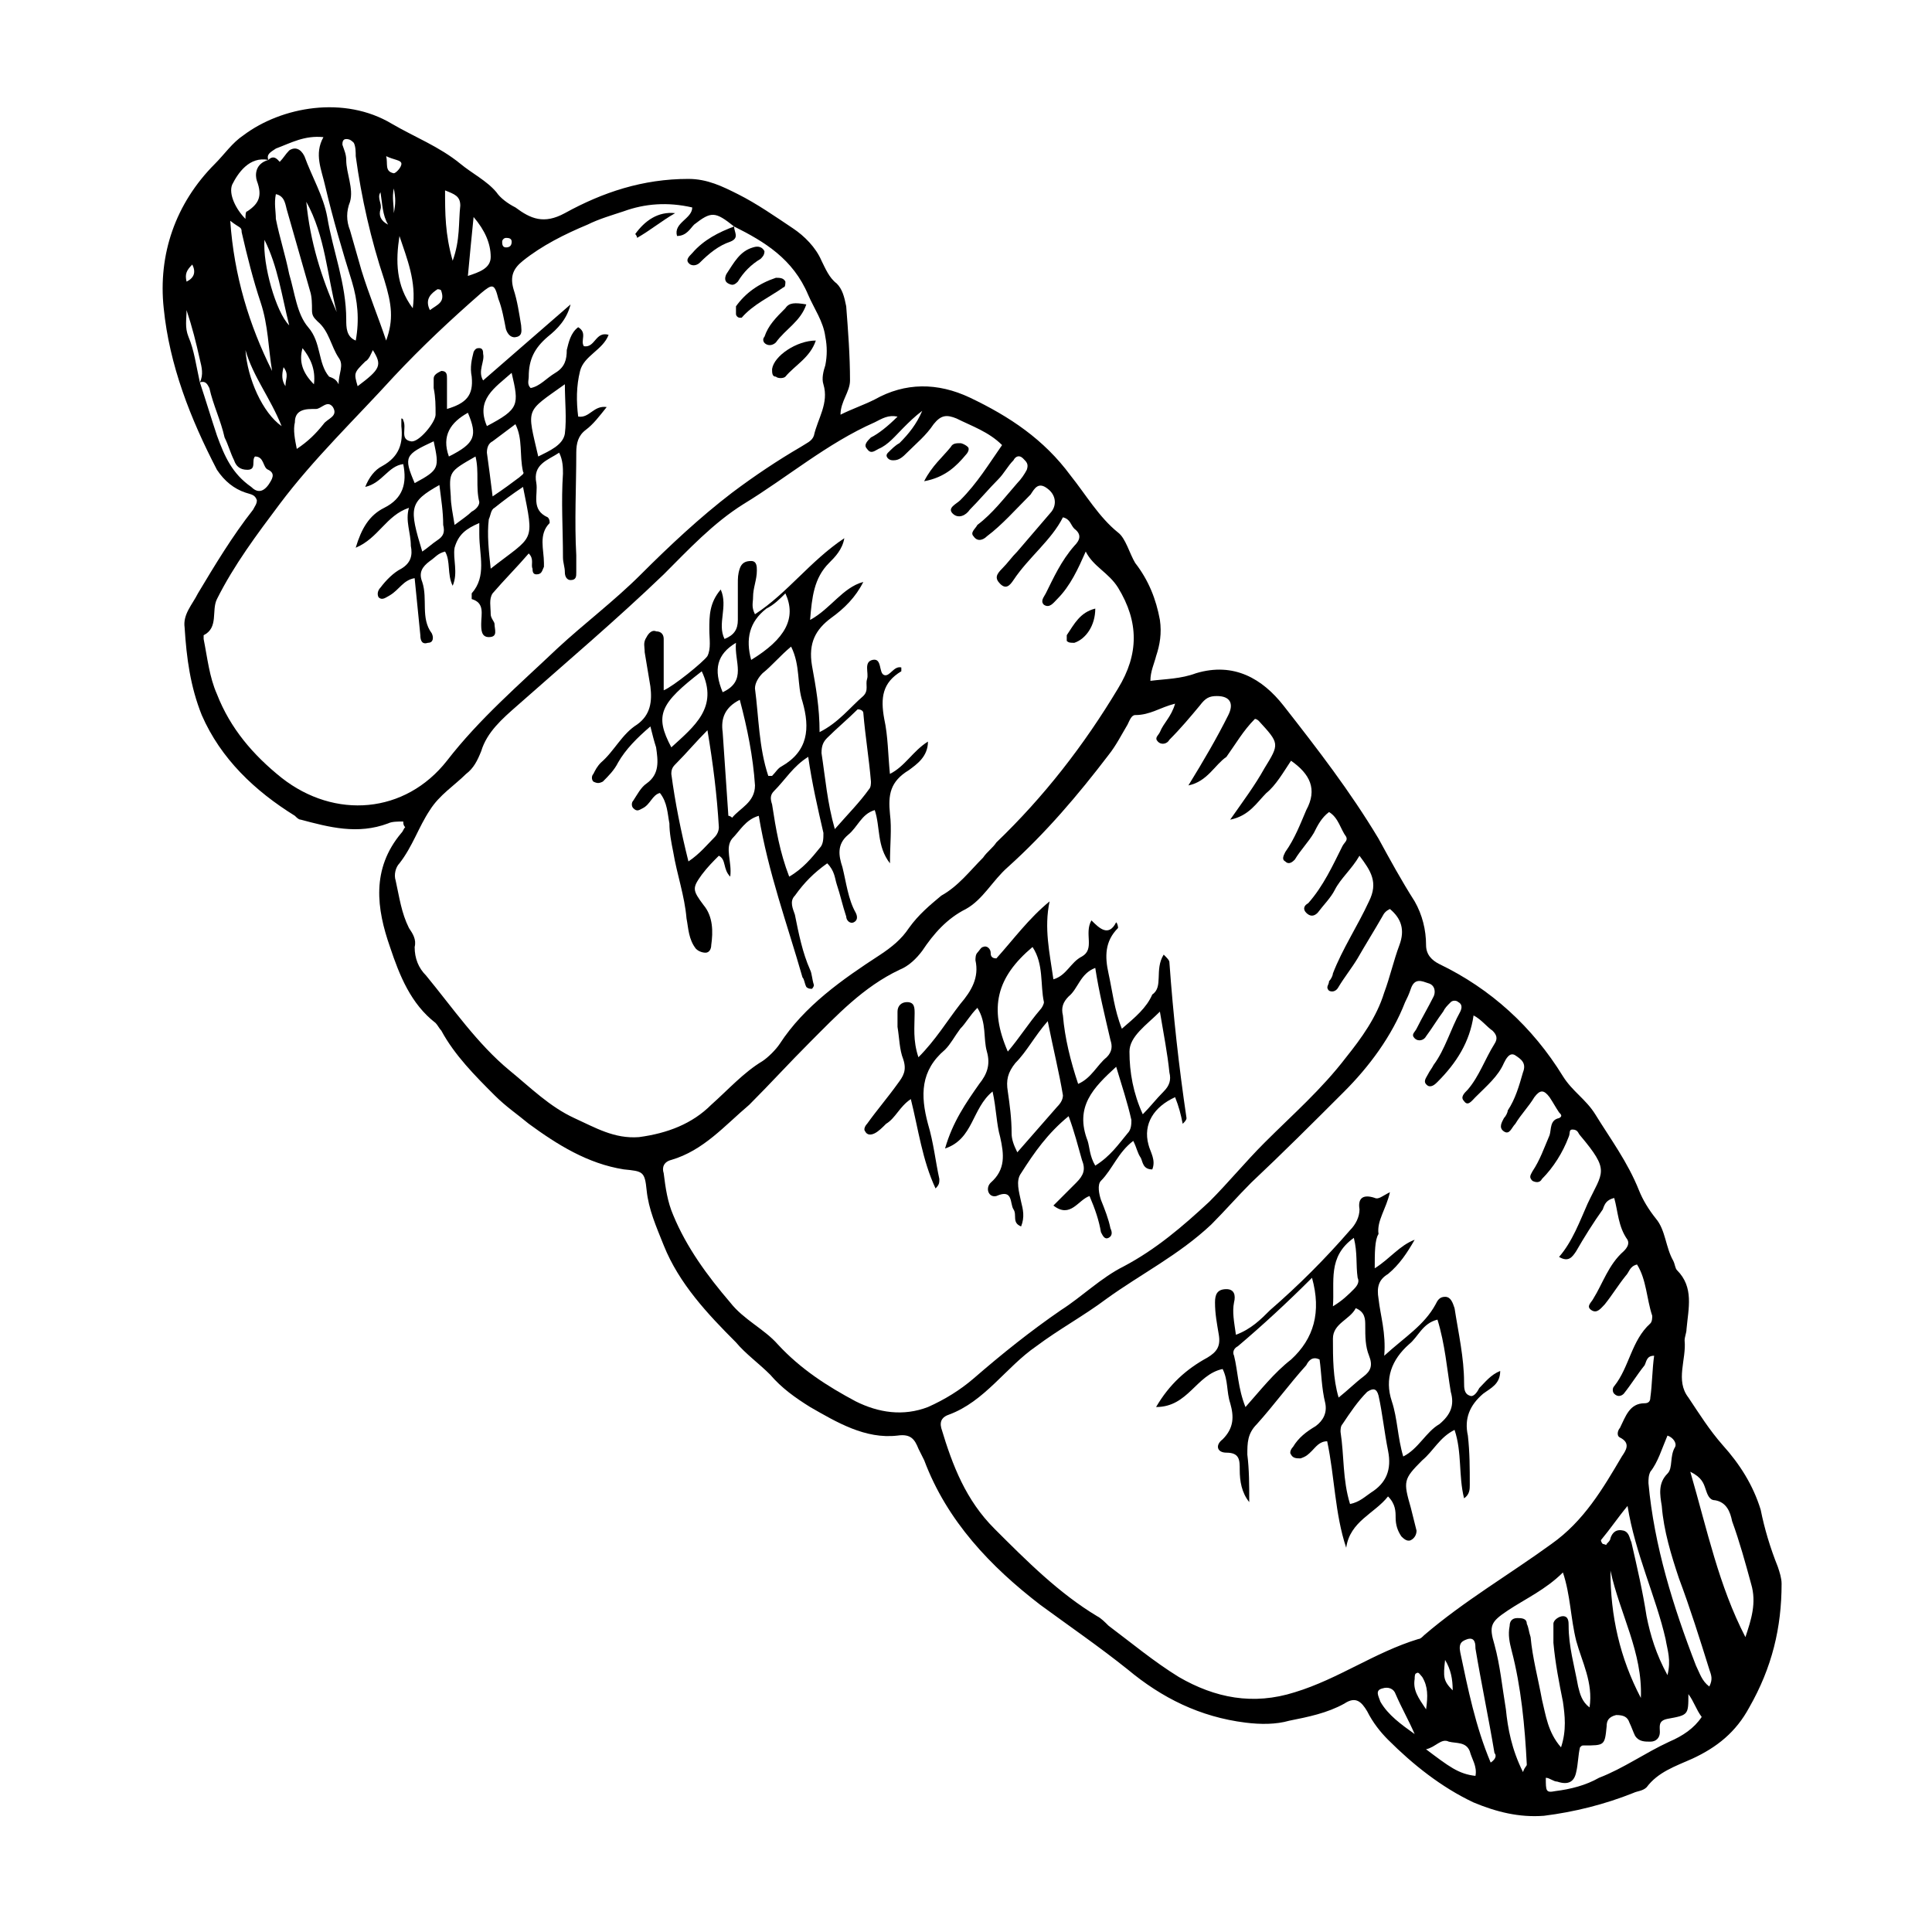
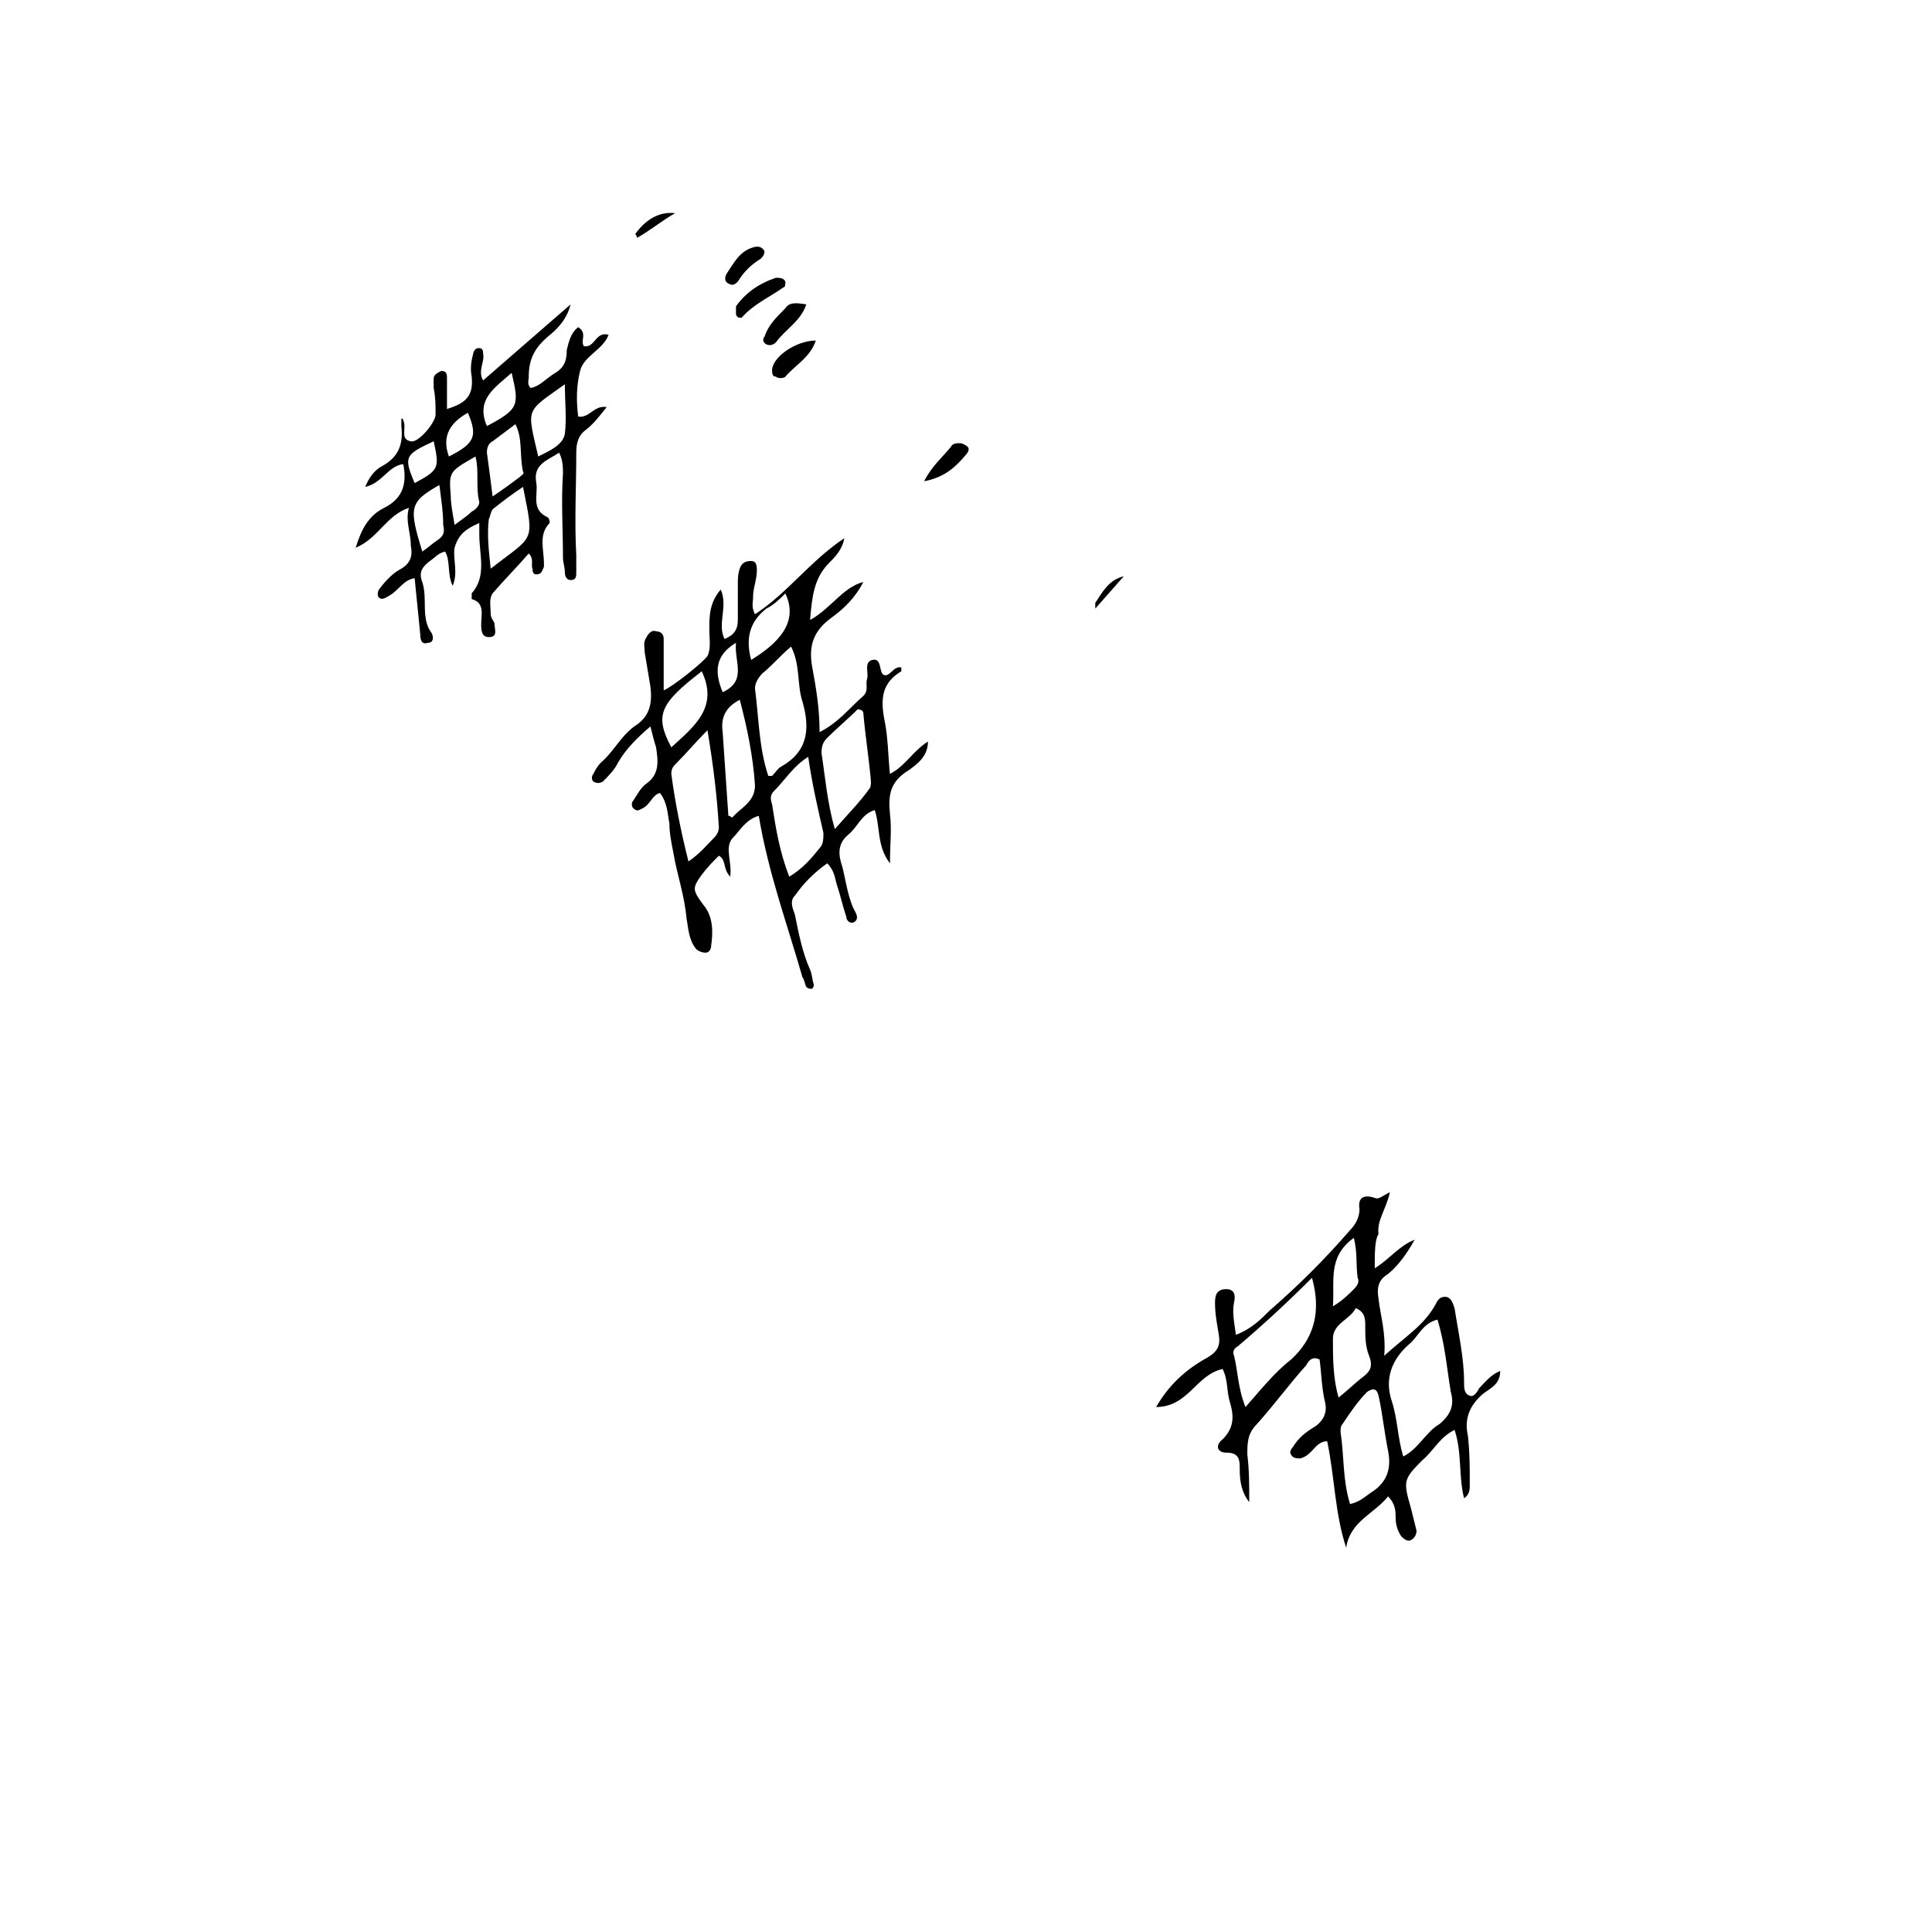
<svg xmlns="http://www.w3.org/2000/svg" fill="#000000" width="800px" height="800px" version="1.1" viewBox="144 144 512 512">
  <g>
-     <path d="m250.87 361.71c-1.512 0-3.023 0-4.031 0.504-8.062 3.023-15.617 1.008-23.176-1.008-0.504 0-1.008-0.504-1.512-1.008-10.578-6.551-19.648-15.113-24.688-26.703-3.023-7.559-4.031-15.113-4.535-23.176-0.504-3.527 2.016-6.047 3.527-9.07 4.535-7.559 9.07-15.113 14.609-22.168 0.504-1.008 1.008-1.512 1.008-2.519-0.504-1.512-1.512-1.512-3.023-2.016-3.023-1.008-5.543-3.023-7.559-6.047-7.055-13.602-12.594-27.711-14.105-42.824-1.512-14.105 3.023-27.711 13.602-38.289 2.519-2.519 4.535-5.543 7.559-7.559 10.078-7.559 26.703-10.578 39.297-3.023 6.047 3.527 12.594 6.047 18.137 10.578 3.023 2.519 7.055 4.535 9.574 7.559 1.008 1.512 3.023 3.023 5.039 4.031 4.031 3.023 7.559 4.535 13.098 1.512 10.078-5.543 20.656-9.07 32.746-9.07 5.039 0 9.07 2.016 13.098 4.031 5.039 2.519 10.078 6.047 14.609 9.07 3.023 2.016 6.047 5.039 7.559 8.566 1.008 2.016 2.016 4.535 4.031 6.047 1.512 1.512 2.016 3.527 2.519 6.047 0.504 6.551 1.008 13.098 1.008 19.648 0 3.023-2.519 5.543-2.519 9.07 3.023-1.512 6.047-2.519 9.07-4.031 8.062-4.535 16.625-4.535 25.191-0.504 10.578 5.039 19.648 11.082 26.703 20.656 4.031 5.039 7.559 11.082 12.594 15.113 2.016 1.512 3.023 5.543 4.535 8.062 3.527 4.535 5.543 9.574 6.551 15.113 0.504 3.527 0 6.551-1.008 9.574-0.504 2.016-1.512 4.031-1.512 6.551 4.031-0.504 8.062-0.504 12.09-2.016 10.078-3.023 17.633 1.512 23.176 8.566 9.07 11.586 17.633 22.672 25.191 35.266 3.023 5.543 6.047 11.082 9.574 16.625 2.016 3.527 3.023 7.559 3.023 11.586 0 2.519 1.512 4.031 3.527 5.039 13.602 6.551 24.688 16.625 32.746 29.727 2.519 4.031 6.047 6.047 8.566 10.078 4.031 6.551 8.566 12.594 11.586 20.152 1.008 2.519 2.519 5.039 4.535 7.559 2.519 3.023 2.519 7.559 4.535 11.082 0.504 1.008 0.504 2.016 1.008 2.519 4.535 4.535 3.023 10.078 2.519 15.617 0 1.008-0.504 2.016-0.504 3.023 0.504 5.039-2.519 10.578 1.008 15.113 3.023 4.535 5.543 8.566 9.07 12.594 4.535 5.039 8.062 10.578 10.078 17.129 1.008 5.039 2.519 10.078 4.535 15.113 0.504 1.512 1.008 3.023 1.008 4.535 0 11.586-2.519 22.168-8.566 32.746-3.527 6.551-8.566 10.578-15.113 13.602-4.535 2.016-9.07 3.527-12.09 7.559-1.008 1.008-2.519 1.008-3.527 1.512-7.559 3.023-15.617 5.039-23.68 6.047-6.551 0.504-12.594-1.008-18.641-3.527-8.566-4.031-16.121-10.078-22.672-16.625-2.016-2.016-4.031-4.535-5.543-7.559-1.512-2.519-3.023-4.031-6.047-2.016-4.535 2.519-9.574 3.527-14.609 4.535-3.527 1.008-7.559 1.008-11.586 0.504-12.09-1.512-22.168-6.551-31.234-14.105-7.559-6.047-15.617-11.586-23.176-17.129-13.098-10.078-24.688-22.168-30.73-38.289-0.504-1.008-1.008-2.016-1.512-3.023-1.008-2.519-2.016-4.031-5.543-3.527-8.566 1.008-16.121-3.527-23.176-7.559-4.031-2.519-7.559-5.039-10.578-8.566-3.023-3.023-6.551-5.543-9.07-8.566-7.559-7.559-15.113-15.617-19.145-25.695-2.016-5.039-4.031-9.574-4.535-14.609-0.504-5.039-1.008-5.039-6.047-5.543-9.574-1.512-17.633-6.551-25.191-12.09-3.023-2.519-6.047-4.535-9.07-7.559-5.039-5.039-10.578-10.578-14.105-17.129-0.504-0.504-1.008-1.512-1.512-2.016-6.551-5.039-9.574-12.594-12.09-20.152-3.527-10.078-5.039-20.656 3.023-30.23 0.504-0.504 0.504-1.008 1.008-1.512-0.512-0.5-0.512-1.004-0.512-1.504zm-53.906-116.38c1.008-2.016 0.504-4.031 0-6.047-1.008-4.535-2.016-8.566-3.527-13.098 0 2.519-0.504 4.535 0.504 7.055 1.512 3.527 2.016 7.555 3.023 12.09 1.512 4.535 3.023 9.574 4.535 14.105 2.016 5.543 4.031 10.078 9.07 13.602 1.512 1.512 3.023 1.512 4.535-0.504 1.008-1.512 2.016-3.023 0-4.031-1.512-0.504-1.008-3.527-3.527-3.527-1.008 1.008 0.504 3.527-2.016 3.527-2.016 0-3.023-1.008-3.527-2.519-1.008-2.016-1.512-4.031-2.519-6.047-1.008-4.535-3.023-8.566-4.031-13.098-0.508-1.004-1.008-2.012-2.519-1.508zm18.137-58.945c1.512-1.512 2.519 0 3.023 0.504 1.008-1.008 1.512-2.016 2.519-3.023 1.508-1.008 3.019-0.504 4.027 1.512 2.016 5.543 5.039 10.578 6.047 16.121 1.512 9.07 5.039 17.633 5.039 27.207 0 2.016 0 4.535 2.519 5.543 1.008-5.543 0.504-10.578-1.008-15.617-2.519-8.062-5.039-16.625-7.055-25.191-1.008-4.535-3.023-8.566-0.504-13.098-5.039-0.504-8.566 1.512-12.594 3.023-1.512 1.004-2.519 1.508-2.016 3.019-5.039-1.008-8.062 3.527-9.574 6.551-1.008 2.519 1.008 6.551 3.527 9.07 0-1.008 0-2.016 0.504-2.016 3.023-2.016 4.031-4.031 2.519-8.062-0.504-1.512-0.504-4.535 3.023-5.543zm123.43 17.633c-5.039-4.031-6.047-4.031-10.578-0.504-1.008 1.008-2.016 3.023-4.535 3.023-1.008-3.527 4.031-4.535 4.031-7.559-6.551-1.512-12.594-1.008-18.137 1.008-3.023 1.008-6.551 2.016-9.574 3.527-6.047 2.519-12.09 5.543-17.129 9.574-2.519 2.016-3.527 4.031-2.519 7.559 1.008 3.023 1.512 6.551 2.016 9.574 0 1.008 0.504 2.519-1.008 3.023-1.512 0.504-2.519-0.504-3.023-2.016-0.504-2.519-1.008-5.543-2.016-8.062-1.008-4.031-1.512-4.031-4.535-1.512-8.062 7.055-15.617 14.105-23.176 22.168-10.078 11.082-21.16 21.664-30.23 33.754-6.047 8.062-12.09 16.121-16.625 25.191-1.512 3.023 0.504 7.559-3.527 9.574v1.008c1.008 5.039 1.512 10.078 3.527 14.609 3.527 9.07 9.574 16.121 17.129 22.168 14.105 11.082 32.746 9.574 43.832-4.535 8.566-11.082 19.145-20.152 29.223-29.727 7.055-6.551 15.113-12.594 22.168-19.648 7.559-7.559 15.617-15.113 24.184-21.664 6.047-4.535 12.09-8.566 18.137-12.09 1.512-1.008 3.023-1.512 3.527-3.023 1.008-4.535 4.031-8.566 2.519-13.602-0.504-1.512 0-3.527 0.504-5.039 0.504-2.519 0.504-5.039 0-7.559-0.504-4.031-3.023-7.559-4.535-11.082-4.031-9.574-11.59-14.109-19.648-18.141zm43.328 50.383c-2.519-0.504-4.031 0.504-6.047 1.512-12.594 5.543-23.176 14.609-34.762 21.664-8.062 5.039-14.609 12.09-21.16 18.641-12.594 12.09-25.695 23.176-38.793 34.762-4.031 3.527-8.062 7.055-9.574 12.09-1.008 2.519-2.016 4.535-4.031 6.047-3.023 3.023-7.055 5.543-9.574 9.574-3.023 4.535-4.535 9.574-8.062 14.105-1.008 1.008-1.512 3.023-1.008 4.535 1.008 4.535 1.512 8.566 3.527 12.594 1.008 1.512 2.016 3.023 1.512 5.039 0 3.023 1.008 5.543 3.023 7.559 7.055 8.566 13.602 18.137 22.168 25.191 5.543 4.535 10.578 9.574 17.129 12.594 5.543 2.519 10.578 5.543 17.129 5.039 7.559-1.008 14.105-3.527 19.145-8.566 4.535-4.031 8.566-8.566 13.602-11.586 1.512-1.008 3.527-3.023 4.535-4.535 6.551-10.078 16.625-17.129 26.703-23.68 3.023-2.016 5.543-4.031 7.559-7.055 2.519-3.527 5.543-6.047 8.566-8.566 4.535-2.519 7.559-6.551 11.082-10.078 1.008-1.512 2.519-2.519 3.527-4.031 12.594-12.09 23.176-25.695 32.242-40.809 5.543-9.07 5.543-17.633 0-26.703-2.519-4.031-6.551-5.543-8.566-9.574-2.016 4.535-4.031 9.07-7.559 12.594-1.008 1.008-2.016 2.519-3.527 1.512-1.008-1.008 0-2.016 0.504-3.023 2.016-4.031 4.031-8.566 7.559-12.594 1.512-1.512 2.016-3.023 0-4.535-1.008-1.008-1.008-2.519-3.023-3.023-3.023 6.047-9.07 10.578-13.098 16.625-1.008 1.512-2.016 2.519-3.527 1.008-1.512-1.512-1.008-2.519 0.504-4.031 1.512-1.512 2.519-3.023 4.031-4.535 3.023-3.527 6.047-7.055 9.07-10.578 1.512-2.016 1.008-4.535-1.008-6.047-2.519-2.016-3.527 0-4.535 1.512-4.031 4.031-7.559 8.062-11.586 11.082-1.008 1.008-2.519 1.512-3.527 0-1.008-1.008 0.504-2.016 1.008-3.023 4.031-3.023 7.055-7.055 10.578-11.082 1.008-1.008 2.016-2.519 2.519-3.527 0.504-1.512 0-2.016-1.008-3.023s-2.016-0.504-2.519 0.504c-1.512 1.512-2.519 3.527-4.031 5.039-2.519 2.519-5.039 5.543-7.559 8.062-1.008 1.512-3.023 2.519-4.535 1.008-1.512-1.512 1.008-2.519 2.016-3.527 4.535-4.535 7.559-9.574 11.082-14.609-3.527-3.527-8.062-5.039-12.09-7.055-2.519-1.008-4.031-1.008-6.047 1.512-2.016 3.023-4.535 5.039-7.055 7.559-1.008 1.008-2.016 2.016-3.527 2.016-0.504 0-1.008 0-1.512-0.504-0.504-0.504-0.504-1.008 0-1.512 1.008-1.008 2.016-2.016 3.023-2.519 2.519-2.519 4.535-5.039 6.047-8.566-2.016 1.512-3.527 3.023-5.039 4.535-2.016 2.016-4.031 4.535-6.551 5.543-1.008 0.504-2.016 1.512-3.023 0-1.008-1.008 0-2.016 1.008-3.023 2.027-0.996 4.547-3.012 7.066-5.531zm152.65 158.7c-1.008 7.055-4.535 12.594-9.574 17.633-0.504 0.504-1.512 1.512-2.519 1.008-1.512-1.008-0.504-2.016 0-3.023 0.504-1.008 1.008-1.512 1.512-2.519 3.023-4.031 4.535-9.574 7.055-14.105 0.504-1.008 0.504-2.016-0.504-2.519-0.504-0.504-1.512-0.504-2.016 0-1.008 1.008-1.512 1.512-2.016 2.519-1.512 2.016-3.023 4.535-4.535 6.551-0.504 1.008-2.016 1.512-3.023 0.504-1.008-1.008 0-1.512 0.504-2.519 1.512-3.023 3.023-5.543 4.535-8.566 0.504-1.008 0.504-3.023-1.512-3.527-1.512-0.504-3.527-1.512-4.535 1.512-0.504 1.512-1.008 2.519-1.512 3.527-3.527 9.07-9.574 17.129-16.121 23.68-8.062 8.062-16.121 16.121-24.688 24.184-3.527 3.527-7.055 7.559-10.578 11.082-8.566 8.062-18.641 13.098-27.711 19.648-6.047 4.535-12.594 8.062-18.641 12.594-8.062 5.543-13.602 14.609-23.176 18.137-1.512 0.504-2.519 1.512-2.016 3.527 3.023 10.078 6.551 19.145 14.105 26.703 8.566 8.566 17.129 17.129 27.207 23.176 1.008 0.504 2.016 1.512 3.023 2.519 6.047 4.535 12.09 9.574 18.641 13.602 9.574 5.543 19.648 7.559 30.73 4.031 11.586-3.527 21.16-10.578 32.746-14.105 0.504 0 1.008-0.504 1.512-1.008 10.578-9.07 22.672-16.121 33.754-24.184 8.566-6.047 13.602-14.609 18.641-23.176 1.008-1.512 2.519-3.527-0.504-5.039-1.008-0.504-0.504-2.016 0-2.519 1.512-3.023 2.519-6.551 6.551-6.551 1.008 0 1.512-0.504 1.512-1.512 0.504-3.527 0.504-7.559 1.008-11.082-2.016 0-2.016 1.512-2.519 2.519-2.016 2.519-3.527 5.039-5.543 7.559-0.504 0.504-1.512 1.008-2.519 0-0.504-0.504-0.504-1.512 0-2.016 4.031-5.039 4.535-12.09 9.574-16.625 0.504-0.504 0.504-1.512 0.504-2.016-1.512-4.535-1.512-9.574-4.031-13.602-2.016 0.504-2.016 2.016-3.023 3.023-2.016 2.519-3.527 5.039-5.543 7.559-1.008 1.008-2.016 2.519-3.527 1.512-1.512-1.008 0-2.016 0.504-3.023 2.519-4.031 4.031-9.07 8.062-12.594 1.008-1.008 1.512-2.016 1.008-3.023-2.519-3.527-2.519-7.559-3.527-11.082-2.016 0.504-2.519 1.512-3.023 3.023-2.519 3.527-5.039 7.559-7.055 11.082-1.008 1.512-2.016 3.023-4.535 1.512 3.527-4.031 5.543-9.574 7.559-14.105 4.031-8.566 6.047-8.566-2.016-18.137-0.504-0.504-0.504-1.512-2.016-1.512-1.008 0-0.504 1.008-1.008 2.016-1.512 4.031-4.031 8.062-7.055 11.082-0.504 1.008-1.512 1.008-2.519 0.504-1.008-1.008-0.504-1.512 0-2.519 2.016-3.023 3.023-6.047 4.535-9.574 0.504-1.512 0-4.031 2.519-4.535 1.008-0.504 0.504-1.008 0-1.512-1.008-1.512-1.512-2.519-2.519-4.031-1.512-2.016-2.519-2.016-4.031 0-1.512 2.519-3.527 4.535-5.039 7.055-1.008 1.008-1.512 3.023-3.023 2.016-1.512-1.008-0.504-2.519 0-3.527 0.504-0.504 1.008-1.512 1.008-2.016 2.016-3.023 3.023-6.551 4.031-10.078 1.008-2.519-0.504-3.527-2.016-4.535-1.512-1.008-2.519 1.008-3.023 2.016-1.512 3.527-4.535 6.047-7.559 9.07-1.008 1.008-2.016 2.519-3.023 1.008-1.008-1.008 0-2.016 1.008-3.023 3.023-3.527 4.535-8.062 7.055-12.09 1.008-1.512 0.504-2.519-0.504-3.527-1.496-1.008-3.008-3.023-5.023-4.031zm-75.57-60.961c4.031-6.551 7.559-12.594 10.578-18.641 1.512-3.023 0.504-5.039-3.023-5.039-2.016 0-3.023 0.504-4.535 2.519-2.519 3.023-5.039 6.047-8.062 9.07-0.504 1.008-2.016 1.512-3.023 0.504-1.008-1.008 0-1.512 0.504-2.519 1.008-2.519 3.023-4.031 4.031-7.559-4.031 1.008-6.551 3.023-10.578 3.023-1.008 0-1.512 1.512-2.016 2.519-1.512 2.519-3.023 5.543-5.039 8.062-8.062 10.578-16.625 20.656-26.703 29.727-4.031 3.527-6.551 8.566-11.082 11.082-5.039 2.519-8.566 6.551-11.586 11.082-1.512 2.016-3.527 4.031-6.047 5.039-9.574 4.535-16.625 12.09-23.68 19.145-5.543 5.543-10.578 11.082-16.121 16.625-6.551 5.543-12.09 12.09-20.656 14.609-2.016 0.504-2.519 2.016-2.016 3.527 0.504 4.031 1.008 7.559 2.519 11.082 3.527 8.566 9.07 16.121 15.113 23.176 3.527 4.535 9.07 7.055 12.594 11.082 6.047 6.551 13.098 11.082 20.656 15.113 6.047 3.023 12.594 4.031 19.145 1.512 4.535-2.016 8.566-4.535 12.09-7.559 7.559-6.551 15.113-12.594 23.176-18.137 5.543-3.527 10.578-8.566 16.625-11.586 8.566-4.535 15.617-10.578 22.672-17.129 5.039-5.039 9.574-10.578 14.609-15.617 7.559-7.559 15.113-14.105 21.664-22.672 4.031-5.039 8.062-10.578 10.078-17.129 1.512-4.031 2.519-8.566 4.031-12.594 1.512-4.031 0.504-7.055-2.519-9.574-1.008 0.504-1.512 1.008-2.016 2.016-2.016 3.527-4.535 7.559-6.551 11.082-1.512 2.519-3.527 5.039-5.039 7.559-0.504 1.008-1.512 1.512-2.519 1.008-1.008-1.008 0-1.512 0-2.519 0.504-0.504 1.008-1.512 1.008-2.016 2.519-6.551 6.551-12.594 9.574-19.145 2.519-5.039 0.504-8.062-2.519-12.09-2.016 3.527-5.039 6.047-6.551 9.07-1.008 2.016-3.023 4.031-4.535 6.047-1.008 1.008-2.016 1.008-3.023 0-1.008-1.008-0.504-2.016 0.504-2.519 4.031-4.535 6.551-10.078 9.07-15.113 0.504-1.008 1.512-1.512 1.008-2.519-1.512-2.016-2.016-5.039-4.535-6.551-2.016 1.512-3.023 3.527-4.031 5.543-1.512 2.519-3.527 4.535-5.039 7.055-0.504 0.504-1.512 1.512-2.519 0.504-1.008-0.504-0.504-1.512 0-2.519 2.519-3.527 4.031-7.559 5.543-11.082 3.023-5.543 1.008-9.574-4.031-13.098-2.016 3.023-4.031 6.551-6.551 8.566-2.519 2.519-4.535 6.047-9.574 7.055 3.527-5.039 6.551-9.07 9.07-13.602 4.031-6.551 4.031-6.551-1.512-12.594 0 0-0.504-0.504-1.008-0.504-3.023 3.023-5.039 6.551-7.559 10.078-3.012 2-5.027 6.535-10.062 7.543zm88.668 261.48c0.504-1.512 1.008-1.512 1.008-2.016-0.504-10.078-1.512-20.656-4.031-30.23-0.504-2.016-1.008-4.031-0.504-6.551 0-1.008 0.504-2.016 2.016-2.016 1.008 0 2.519 0 2.519 1.512 0.504 1.008 0.504 2.016 1.008 3.527 0.504 5.543 2.016 11.082 3.023 16.625 1.008 4.031 1.512 8.566 5.039 12.594 1.512-4.535 1.008-8.566 0.504-12.09-1.008-5.039-2.016-10.078-2.519-15.617v-5.039c0-1.008 1.512-2.016 2.519-2.016 1.512 0 1.512 1.512 1.512 2.519 0 5.543 1.512 10.578 2.519 16.121 0.504 2.016 1.008 4.031 3.023 5.543 1.008-6.551-2.016-12.09-3.527-17.633-1.512-6.047-1.512-12.09-3.527-18.137-4.535 4.535-10.078 7.055-14.609 10.078-4.535 3.023-5.039 4.031-3.527 9.07 1.512 5.543 2.016 11.082 3.023 17.129 0.504 5.039 1.512 10.578 4.531 16.625zm6.047 1.512c0 3.527 0 4.031 2.519 3.527 4.031-0.504 8.062-1.512 11.586-3.527 6.551-2.519 12.09-6.551 18.641-9.574 3.527-1.512 6.551-3.527 8.566-6.551-1.512-2.016-2.016-4.031-3.527-6.047 0 5.543 0 5.543-5.543 6.551-2.519 0.504-2.016 2.016-2.016 3.527s-1.008 2.519-2.519 2.519c-1.512 0-3.023 0-4.031-1.512-0.504-1.008-1.008-2.519-1.512-3.527-0.504-1.512-1.512-2.016-3.527-2.016-2.016 0.504-2.519 1.512-2.519 3.023-0.504 5.039-0.504 5.039-6.047 5.039-0.504 0-0.504 0-1.008 0.504-0.504 2.016-0.504 4.535-1.008 6.551-0.504 2.519-2.016 3.527-5.039 2.519-1 0-2.008-1.008-3.016-1.008zm38.289-81.113c4.535 15.617 7.559 30.23 14.609 43.832 1.512-4.535 3.023-9.07 1.512-14.105-1.512-5.543-3.023-11.082-5.039-16.625-0.504-2.519-1.512-5.039-4.535-5.543-1.512 0-2.016-1.512-2.519-3.023-0.5-1.512-1.004-3.023-4.027-4.535zm-345.61-299.77c2.016-5.543 1.512-9.574-0.504-16.121-3.527-10.578-6.047-21.664-7.559-32.746 0-1.008 0-2.519-0.504-3.527-0.504-0.504-1.008-1.008-2.016-1.008-1.008 0-1.008 1.008-1.008 1.512 0.504 1.512 1.008 2.519 1.008 4.031 0 3.527 2.016 7.559 1.008 11.082-1.008 2.519-1.008 5.039 0 7.559 1.008 3.527 2.016 7.055 3.023 10.578 2.016 6.547 4.535 12.594 6.551 18.641zm350.65 356.7c1.008-2.016 0.504-3.023 0-4.535-2.519-8.062-5.039-16.121-8.062-24.184-2.016-6.047-4.031-12.594-4.535-19.145-0.504-3.023-1.008-6.047 1.512-8.566 1.512-1.512 0.504-4.535 2.016-7.055 0.504-1.008-0.504-2.519-2.016-3.023-1.512 3.527-2.519 7.055-4.535 9.574-0.504 1.008-0.504 2.016-0.504 3.023 1.512 16.625 6.551 32.746 12.594 48.367 1.012 2.016 1.516 4.031 3.531 5.543zm-363.25-345.11c0-3.023 1.512-5.039 0-7.055-2.016-3.023-2.519-7.055-5.543-9.574-1.008-1.008-1.512-1.512-1.512-3.023 0-1.512 0-3.527-0.504-5.039-2.016-7.055-4.031-14.105-6.047-21.16-0.504-1.512-0.504-4.031-3.023-4.535-0.504 2.519 0 4.535 0 6.551 1.008 5.039 2.519 9.574 3.527 14.609 1.512 5.039 2.016 10.578 5.039 14.105 3.527 4.031 2.519 9.574 5.543 13.098 1.512 0.512 2.016 1.016 2.519 2.023zm341.58 297.25c-2.519 3.023-4.535 6.047-7.055 9.07 0 0 0 0.504 0.504 1.008 0.504 0 1.008 0.504 1.008 0 0.504-0.504 1.008-1.008 1.008-1.512 0.504-1.512 1.512-2.519 3.527-2.016 1.512 0.504 1.512 2.016 2.016 3.023 1.512 6.551 3.023 13.098 4.031 19.648 1.008 5.039 2.519 10.078 5.543 15.617 1.008-4.031 0-6.551-0.504-9.574-2.519-11.086-8.062-22.672-10.078-35.266zm-359.21-300.78c-1.008-6.047-1.008-12.09-3.023-18.137-2.016-6.047-3.527-12.09-5.039-18.641 0-1.512-0.504-1.008-3.023-3.023 1.008 14.613 5.039 27.711 11.086 39.801zm322.94 368.79c1.512-1.008 1.512-2.016 1.008-2.519-1.512-9.07-3.527-18.641-5.039-27.711 0-1.008 0-3.023-2.016-2.519-1.512 0.504-2.519 1.008-2.016 3.527 2.016 9.574 4.031 19.652 8.062 29.223zm31.738-50.883c0 12.09 2.519 23.176 8.062 33.754 0.504-12.09-5.543-22.168-8.062-33.754zm-348.13-297.25c3.023-2.016 5.039-4.031 7.055-6.551 1.008-1.512 4.031-2.016 2.519-4.535-1.512-2.016-3.023 0.504-4.535 0.504h-1.008c-3.023 0-4.535 1.008-4.535 3.527-0.504 2.019 0 4.535 0.504 7.055zm312.36 351.66c0.504-2.519-1.008-4.535-1.512-6.551-1.008-2.519-3.527-2.016-5.543-2.519-2.016-1.008-3.527 1.512-6.047 2.016 6.047 4.535 8.566 6.551 13.102 7.055zm-301.78-387.93c-2.519-9.574-3.023-20.152-8.062-29.223 1.008 10.582 4.031 20.156 8.062 29.223zm34.762-9.57c3.023-1.008 6.047-2.016 6.047-5.039 0-3.527-1.512-7.055-4.535-10.578-0.504 5.035-1.008 10.074-1.512 15.617zm-53.906-9.574c-0.504 6.551 3.023 19.145 6.551 22.672-2.016-8.062-3.023-15.617-6.551-22.672zm39.297 18.137c1.008-7.055-1.512-13.098-3.527-19.145-1.008 6.551-1.008 13.098 3.527 19.145zm8.562-31.234c0 6.047 0 11.586 2.016 18.641 2.016-5.543 1.512-10.078 2.016-14.609 0-2.519-1.512-3.023-4.031-4.031zm256.95 409.09c-1.512-3.527-3.527-7.055-5.039-10.578-0.504-1.512-2.016-2.016-3.527-1.512-2.016 0.504-1.008 2.016-0.504 3.527 2.016 3.523 5.543 6.043 9.07 8.562zm-276.09-366.77c-0.504 1.008-1.008 2.519-2.016 3.023-3.023 3.023-3.023 3.023-2.016 6.551 6.047-4.539 6.551-5.547 4.031-9.574zm-33.754 0c0.504 7.559 4.535 16.625 9.574 20.152-3.023-7.559-7.559-13.102-9.574-20.152zm312.87 360.22c0.504-3.527 0.504-6.047-1.008-8.566-0.504-0.504-1.008-1.512-1.512-1.008-0.504 0-0.504 1.008-0.504 1.512-0.504 3.023 1.008 5.039 3.023 8.062zm-297.75-360.73c-1.008 3.527 0 6.551 3.023 9.574 0.504-4.035-1.008-7.055-3.023-9.574zm33.758-10.078c2.016-1.512 4.031-2.016 3.023-5.039 0-0.504-1.008-0.504-1.008-0.504-1.512 1.008-3.527 2.519-2.016 5.543zm269.03 357.71c-0.504 4.535-0.504 5.543 2.016 8.062 0-3.027-0.504-5.547-2.016-8.062zm-282.13-388.94c-1.008 1.512 0.504 3.023 0 4.535-0.504 1.512 0 3.023 2.016 4.031-1.512-2.523-1.512-5.543-2.016-8.566zm1.512-9.574c0.504 2.016-0.504 4.031 2.016 4.535 0.504 0 2.016-1.512 2.016-2.519s-2.016-1.008-4.031-2.016zm2.016 15.113c0.504-2.519 0.504-4.031 0-6.551-0.504 2.523 0 4.035 0 6.551zm-53.402 13.605c-1.512 1.512-2.016 2.519-1.512 4.535 2.016-1.008 2.519-2.519 1.512-4.535zm24.184 27.203c-0.504 2.016-0.504 3.527 0.504 5.039-0.004-2.016 1.004-3.023-0.504-5.039zm60.457-33.25c0-1.008-1.008-1.008-1.512-1.008s-1.008 0.504-1.008 1.008 0 1.512 1.008 1.512 1.512-0.504 1.512-1.512z" />
    <path d="m363.22 372.79c-3.527 2.519-6.047 5.039-8.566 8.566-1.512 1.512-0.504 3.527 0 5.039 1.008 5.039 2.016 10.078 4.031 14.609 0.504 1.008 0.504 2.519 1.008 4.031 0 0.504-0.504 1.008-0.504 1.008-0.504 0-1.008 0-1.512-0.504-0.504-1.008-0.504-2.016-1.008-2.519-4.031-14.105-9.07-27.711-11.586-42.824-3.527 1.008-5.039 4.031-7.055 6.047-2.016 2.519 0 6.047-0.504 10.078-2.016-2.016-1.008-4.535-3.023-5.543-1.512 1.512-3.023 3.023-4.535 5.039-2.519 3.527-2.519 4.031 0.504 8.062 2.519 3.023 2.519 7.055 2.016 10.578 0 1.008-0.504 2.016-1.512 2.016-1.008 0-2.016-0.504-2.519-1.008-2.016-2.519-2.016-5.543-2.519-8.062-0.504-6.047-2.519-11.586-3.527-17.633-0.504-2.519-1.008-5.039-1.008-7.559-0.504-2.519-0.504-5.543-2.519-8.062-2.016 0.504-2.519 3.023-4.535 4.031-1.008 0.504-1.512 1.008-2.519 0-0.504-0.504-0.504-1.512 0-2.016 1.008-1.512 2.016-3.527 3.527-4.535 3.527-2.519 3.023-6.047 2.519-9.574-0.504-1.512-1.008-3.527-1.512-5.543-3.527 3.023-6.551 6.047-8.566 9.574-1.008 2.016-2.519 3.527-4.031 5.039-1.008 0.504-1.512 0.504-2.519 0-0.504-0.504-0.504-1.512 0-2.016 0.504-1.008 1.008-2.016 2.016-3.023 3.527-3.023 5.543-7.559 9.574-10.078 3.527-2.519 4.031-6.047 3.527-10.078-0.504-3.023-1.008-6.047-1.512-9.07 0-1.512-0.504-2.519 0.504-4.031 0.504-1.008 1.512-2.016 2.519-1.512 1.512 0 2.016 1.008 2.016 2.016v10.078 3.527c2.519-1.008 10.578-7.559 11.586-9.07 1.008-2.016 0.504-4.535 0.504-7.055 0-3.527 0-7.055 3.023-10.578 2.016 4.535-1.008 9.07 1.008 13.098 2.519-1.008 3.527-2.519 3.527-5.039v-9.574c0-1.512 0-2.519 0.504-4.031 0.504-1.512 1.512-2.016 3.023-2.016s1.512 1.512 1.512 2.519c0 2.519-1.008 4.535-1.008 7.055 0 1.512-0.504 2.519 0.504 4.535 8.566-5.543 14.609-14.105 23.68-20.152-0.504 3.023-2.519 5.039-4.031 6.551-4.031 4.031-4.535 9.07-5.039 15.113 5.543-3.023 8.566-8.566 14.105-10.078-2.016 4.031-5.039 7.055-8.566 9.574-4.031 3.023-6.047 6.551-5.039 12.594 1.008 5.543 2.016 11.082 2.016 17.633 5.039-2.519 8.062-6.551 11.586-9.574 1.512-1.512 0.504-3.023 1.008-4.535 0.504-1.512-1.008-4.535 1.512-5.039s1.512 3.527 3.023 4.031 2.519-2.519 4.535-2.016v1.008c-5.039 3.023-5.543 7.055-4.535 12.594 1.008 4.535 1.008 9.574 1.512 14.609 4.031-2.016 6.047-6.047 10.078-8.566 0 4.031-3.023 6.047-5.039 7.559-5.027 3.039-5.531 6.566-5.027 11.605 0.504 4.031 0 8.062 0 13.098-3.527-4.535-2.519-9.574-4.031-14.105-3.527 1.008-4.535 4.535-7.055 6.551-3.023 2.519-2.519 5.543-1.512 8.566 1.008 4.031 1.512 8.566 3.527 12.09 0.504 1.008 0.504 2.016-0.504 2.519-1.008 0.504-2.016-0.504-2.016-1.512-1.008-3.023-1.512-5.543-2.519-8.566-0.504-1.512-0.504-3.527-2.519-5.543zm-15.617-23.176h1.008c1.008-1.008 1.512-2.016 2.519-2.519 7.055-4.031 7.559-10.078 5.543-17.129-1.512-4.535-0.504-9.574-3.023-14.609-3.023 2.519-5.039 5.039-7.559 7.055-1.008 1.008-2.016 2.519-2.016 4.031 1.008 7.555 1.008 15.613 3.527 23.172zm17.633 14.105c3.527-4.031 6.551-7.055 9.07-10.578 0.504-0.504 0.504-1.512 0.504-2.016-0.504-6.047-1.512-12.09-2.016-18.137 0-0.504-0.504-1.008-1.512-1.008-2.519 2.519-5.543 5.039-8.062 7.559-1.008 1.008-1.512 2.016-1.512 4.031 1.008 6.547 1.512 13.098 3.527 20.148zm-7.051-19.145c-4.031 2.519-6.047 6.047-9.07 9.07-1.008 1.008-1.008 2.016-0.504 3.527 1.008 6.551 2.016 12.594 4.535 19.145 3.527-2.016 6.047-5.039 8.062-7.559 1.008-1.008 1.008-2.519 1.008-4.031-1.512-6.547-3.023-13.098-4.031-20.152zm-26.703-7.051c-3.023 3.023-5.543 6.047-8.062 8.566-1.008 1.008-1.512 1.512-1.512 3.023 1.008 7.559 2.519 15.113 4.535 23.176 3.023-2.016 5.039-4.535 7.055-6.551 0.504-0.504 1.008-1.512 1.008-2.519-0.504-8.566-1.512-16.629-3.023-25.695zm5.543 22.672c0.504 0 1.008 0.504 1.008 0.504 2.016-2.519 6.047-4.031 6.047-8.566-0.504-7.559-2.016-15.113-4.031-22.672-4.031 2.016-5.039 5.039-4.535 8.566 0.504 7.555 1.008 14.609 1.512 22.168zm-7.055-38.293c-11.082 8.566-12.594 11.586-8.062 20.152 6.047-5.539 12.598-10.578 8.062-20.152zm13.098-3.019c9.07-5.543 12.09-11.082 9.07-17.633-1.512 1.512-3.023 3.023-5.039 4.031-4.535 3.523-5.543 8.059-4.031 13.602zm-4.027-4.535c-5.039 3.023-6.047 7.055-3.527 13.098 6.547-3.023 3.023-8.059 3.527-13.098z" />
    <path d="m388.91 271.53c2.016-4.031 5.039-6.551 7.055-9.07 0.504-1.008 1.512-1.008 2.519-1.008 0.504 0 1.512 0.504 2.016 1.008 0.504 0.504 0 1.512-0.504 2.016-2.519 3.023-5.543 6.047-11.086 7.055z" />
-     <path d="m434.26 305.28c0 4.535-2.519 8.062-5.543 9.07-1.008 0-1.512 0-2.016-0.504v-1.512c2.016-3.023 3.527-6.047 7.559-7.055z" />
+     <path d="m434.26 305.28v-1.512c2.016-3.023 3.527-6.047 7.559-7.055z" />
    <path d="m508.32 480.11c4.031-2.519 6.551-6.047 10.578-7.559-2.016 3.527-4.031 6.551-7.055 9.07-2.519 1.512-3.023 3.527-2.519 6.551 0.504 4.535 2.016 9.07 1.512 15.113 5.543-5.039 10.578-8.062 13.602-13.602 0.504-1.008 1.008-2.016 2.519-2.016s2.016 1.512 2.519 3.023c1.008 6.551 2.519 13.098 2.519 19.648 0 1.512 0 3.023 1.512 3.527 1.008 0.504 2.016-1.008 2.519-2.016 1.512-1.512 3.023-3.527 5.543-4.535 0 3.527-2.519 4.535-4.535 6.047-3.527 3.023-5.039 6.551-4.031 11.082 0.504 4.535 0.504 8.566 0.504 13.098 0 1.008 0 2.519-1.512 3.527-1.512-6.047-0.504-12.09-2.519-18.137-4.031 2.016-5.543 5.543-8.566 8.062-5.039 5.039-5.039 5.543-3.023 12.594 0.504 2.016 1.008 4.031 1.512 6.047 0 1.008-0.504 2.016-1.512 2.519-1.008 0.504-2.016-0.504-2.519-1.008-1.008-1.512-1.512-3.023-1.512-5.039 0-1.512 0-3.527-2.016-5.543-3.527 4.535-10.078 6.551-11.082 13.602-3.023-9.07-3.023-18.641-5.039-28.215-2.016 0-3.023 1.512-4.031 2.519-1.008 1.008-1.512 1.512-3.023 2.016-1.008 0-2.016 0-2.519-1.008-0.504-0.504 0-1.512 0.504-2.016 1.512-2.519 3.527-4.031 6.047-5.543 2.016-1.512 3.023-3.527 2.519-6.047-1.008-4.031-1.008-8.062-1.512-11.586-2.016-1.008-3.023 0.504-3.527 1.512-4.535 5.039-8.566 10.578-13.098 15.617-2.519 2.519-2.519 5.039-2.519 8.062 0.504 4.031 0.504 8.062 0.504 12.594-2.016-2.519-2.519-5.543-2.519-8.566 0-2.519 0-4.535-3.527-4.535-2.519 0-3.023-2.016-1.008-3.527 3.023-3.023 3.023-6.047 2.016-9.574-1.008-3.023-0.504-6.047-2.016-9.07-7.055 1.512-9.07 10.078-17.633 10.078 3.527-6.047 8.062-10.078 13.602-13.098 2.519-1.512 3.527-3.023 3.023-6.047-0.504-3.023-1.008-5.543-1.008-8.566 0-2.016 0.504-3.527 3.023-3.527 2.016 0 2.519 1.512 2.016 3.527-0.504 2.519 0 5.039 0.504 8.566 4.031-1.512 6.551-4.031 9.07-6.551 7.559-6.551 14.609-13.602 21.16-21.16 1.512-1.512 2.519-3.527 2.519-5.543-0.504-3.023 1.008-4.031 4.031-3.023 1.008 0.504 2.016-0.504 4.031-1.512-1.008 4.535-3.527 7.559-3.023 11.082-1.004 1.523-1.004 5.051-1.004 9.082zm16.625 13.602c-4.031 1.008-5.039 4.535-7.559 6.551-4.535 4.031-6.551 9.07-4.535 15.113 1.512 4.535 1.512 9.574 3.023 14.609 4.031-2.016 6.047-6.551 9.574-8.566 3.023-2.519 4.031-5.039 3.023-8.566-1.008-6.043-1.512-12.59-3.527-19.141zm-33.25-11.082c-6.551 6.551-13.098 12.594-19.648 18.137-1.008 0.504-1.512 1.512-1.008 2.519 1.008 4.031 1.008 8.566 3.023 13.602 4.031-4.535 7.559-9.07 12.09-12.594 6.047-5.543 8.062-12.598 5.543-21.664zm10.078 59.953c2.519-0.504 4.031-2.016 5.543-3.023 4.031-2.519 5.543-6.047 4.535-11.082-1.008-5.039-1.512-10.078-2.519-14.609-0.504-2.016-1.512-2.016-3.023-1.008-2.519 2.519-4.535 5.543-6.551 8.566-0.504 0.504-0.504 1.512-0.504 2.016 1.008 6.543 0.504 12.59 2.519 19.141zm-3.023-28.215c2.519-2.016 4.535-4.031 6.551-5.543 2.016-1.512 2.519-3.023 1.512-5.543-1.008-2.519-1.008-5.039-1.008-8.062 0-1.512 0-3.527-2.519-4.535-1.512 3.023-6.047 4.031-6.047 8.062 0 5.043 0 10.582 1.512 15.621zm4.031-42.32c-7.055 5.039-5.039 11.586-5.543 18.137 2.519-1.512 4.031-3.023 5.543-4.535 1.008-1.008 1.512-2.016 1.008-3.023-0.504-3.523 0-6.547-1.008-10.578z" />
-     <path d="m452.39 396.98c1.008 1.008 1.512 1.512 1.512 2.016 1.008 14.105 2.519 27.711 4.535 41.312 0 0.504-0.504 1.008-1.008 1.512-0.504-2.519-1.008-4.535-2.016-7.055-5.543 2.519-8.566 7.055-7.055 12.594 0.504 2.016 2.016 4.031 1.008 6.551-2.519 0-2.519-2.016-3.023-3.023-1.008-1.512-1.008-2.519-2.016-4.535-4.031 3.023-5.543 7.559-8.566 10.578-1.008 1.008-0.504 3.527 0 5.039 1.008 2.519 2.016 5.039 2.519 7.559 0.504 1.008 0.504 2.016-0.504 2.519-1.008 0.504-1.512-0.504-2.016-1.512-0.504-3.023-1.512-6.047-3.023-9.574-3.023 1.008-5.039 6.047-9.574 2.519 2.016-2.016 4.031-4.031 6.047-6.047 2.016-2.016 2.519-3.527 1.512-6.047-1.008-3.527-2.016-7.559-3.527-11.586-5.543 4.535-9.07 9.574-12.594 15.113-1.512 2.016-0.504 5.039 0 7.559 0.504 2.016 1.008 4.031 0 6.551-2.519-1.008-1.008-3.023-2.016-4.535-1.008-1.512 0-5.543-4.535-3.527-2.016 0.504-3.023-2.016-1.512-3.527 4.031-3.527 3.527-7.559 2.519-12.09-1.008-3.527-1.008-7.559-2.016-12.09-5.543 4.535-5.039 12.594-12.594 15.113 2.016-7.055 5.543-12.09 9.07-17.129 2.016-2.519 3.023-5.039 2.016-8.566-1.008-3.527 0-7.559-2.519-11.586-2.016 2.016-3.023 4.031-4.535 5.543-1.512 2.016-2.519 4.031-4.031 5.543-6.551 5.543-6.551 12.09-4.535 19.648 1.512 5.039 2.016 10.078 3.023 14.609 0 1.008 0 1.512-1.008 2.519-3.527-7.559-4.535-15.617-6.551-23.68-3.023 2.016-4.031 5.039-6.551 6.551-1.008 1.008-2.016 2.016-3.023 2.519-1.008 0.504-2.016 0.504-2.519-0.504-0.504-0.504 0-1.512 0.504-2.016 2.519-3.527 5.543-7.055 8.062-10.578 1.512-2.016 2.519-3.527 1.512-6.551-1.008-2.519-1.008-5.543-1.512-8.566v-4.031c0-1.512 1.008-2.519 2.519-2.519 2.016 0 2.016 1.512 2.016 3.023 0 3.527-0.504 7.055 1.008 11.586 4.535-4.535 7.559-9.574 11.082-14.105 3.023-3.527 5.039-7.055 4.031-11.586 0-0.504 0-1.512 0.504-2.016s1.008-1.512 1.512-1.512c1.008-0.504 2.016 0.504 2.016 1.512 0 0.504 0 1.512 1.512 1.512 4.535-5.039 8.566-10.578 14.105-15.113-1.512 7.055 0 13.602 1.008 20.656 3.527-1.008 4.535-4.535 7.559-6.047 3.527-2.016 0.504-6.047 2.519-9.574 2.016 2.016 4.535 4.535 6.551 0.504 0.504 0.504 0.504 1.512 0.504 1.512-3.527 3.527-3.527 7.559-2.519 12.09 1.008 4.535 1.512 9.574 3.527 14.609 3.527-3.023 6.551-5.543 8.062-9.07 3.023-2.012 0.504-6.543 3.023-10.574zm-30.73 17.633c-3.527 4.031-5.543 8.062-8.566 11.082-2.016 2.519-2.519 4.535-2.016 7.559 0.504 3.527 1.008 7.055 1.008 11.082 0 1.512 0.504 3.023 1.512 5.039 3.527-4.031 7.055-8.062 10.578-12.09 1.008-1.008 1.512-2.016 1.512-3.023-1.008-6.047-2.519-12.09-4.027-19.648zm12.594-14.105c-4.031 1.512-4.535 5.543-7.055 7.559-1.512 1.512-2.016 3.023-1.512 5.039 0.504 6.047 2.016 12.09 4.031 18.137 3.527-1.512 5.039-5.039 7.559-7.055 1.512-1.512 1.512-3.023 1.008-4.535-1.512-6.551-3.023-12.598-4.031-19.145zm0 52.395c4.031-2.519 6.047-5.543 8.566-8.566 1.008-1.008 1.008-2.519 1.008-3.527-1.008-4.535-2.519-9.07-4.031-14.105-6.047 5.543-11.082 10.578-7.559 19.648 0.504 1.512 0.504 4.031 2.016 6.551zm-16.625-57.938c-9.574 8.062-11.586 16.121-6.551 27.711 3.023-3.527 5.543-7.559 8.566-11.082 0.504-0.504 1.008-1.512 1.008-2.016-1.008-4.539 0-10.078-3.023-14.613zm33.754 17.129c-3.527 3.527-8.062 6.551-8.062 10.578 0 5.543 1.008 11.082 3.527 16.625 2.016-2.016 3.527-4.031 5.543-6.047 1.512-1.512 2.016-3.023 1.512-5.039-0.504-5.035-1.512-10.07-2.519-16.117z" />
    <path d="m284.12 290.67c-3.023 3.527-6.551 7.055-9.574 10.578-1.008 1.512-0.504 3.527-0.504 5.543 0 1.008 1.008 2.016 1.008 2.519 0 1.512 1.008 3.527-1.512 3.527-2.016 0-2.016-2.016-2.016-3.527 0-2.519 1.008-5.543-2.519-6.551v-1.512c4.031-4.535 2.016-10.078 2.016-15.617v-3.023c-3.527 1.512-5.543 3.023-6.551 6.551-0.504 3.023 1.008 6.551-0.504 10.078-1.512-3.023-0.504-6.551-2.016-9.07-2.016 0.504-2.519 1.512-4.031 2.519-2.016 1.512-3.023 3.023-2.016 5.543 1.512 4.535-0.504 9.574 2.519 13.602 0.504 1.008 0.504 2.519-1.008 2.519-1.512 0.504-2.016-0.504-2.016-2.016-0.504-5.039-1.008-10.078-1.512-15.113-3.023 0.504-4.031 3.023-6.551 4.535-1.008 0.504-2.016 1.512-3.023 0.504-0.504-1.008 0-2.016 0.504-2.519 1.512-2.016 3.527-4.031 5.543-5.039 2.519-1.512 3.023-3.527 2.519-6.047 0-3.527-1.512-6.551-0.504-10.078-6.047 2.016-8.062 8.062-14.105 10.578 1.512-5.039 3.527-8.566 7.559-10.578 5.039-2.519 6.047-6.551 5.039-11.586-4.031 0.504-5.543 5.039-10.078 6.047 1.008-2.519 2.519-4.535 4.535-5.543 4.535-2.519 5.543-6.047 5.039-10.578v-2.016c0.504 0 0.504 0.504 0.504 0.504 1.008 2.016-1.008 5.039 2.016 5.543 2.016 0.504 6.551-5.039 6.551-7.055 0-2.519 0-4.535-0.504-7.055v-2.519c0-1.008 1.008-1.512 2.016-2.016 1.512 0 1.512 1.008 1.512 2.016v4.031 4.031c5.039-1.512 7.055-3.527 6.551-8.566-0.504-2.519 0-4.535 0.504-6.551 0.504-1.008 1.008-1.008 1.512-1.008 1.008 0 1.008 1.008 1.008 1.512 0.504 2.016-1.512 4.535 0 7.055 7.559-6.551 15.617-13.602 23.176-20.152-1.008 4.031-3.527 6.551-6.047 8.566-3.527 3.023-5.039 6.047-5.039 10.578 0 1.008-0.504 2.016 0.504 3.023 2.519-0.504 4.031-2.519 6.551-4.031 2.519-1.512 3.023-3.527 3.023-6.047 0.504-2.016 1.008-4.535 3.023-6.047 2.519 1.512 0.504 3.527 1.512 5.039 3.023 0.504 3.023-4.031 6.551-3.023-1.512 4.031-6.551 5.543-7.559 9.574-1.008 4.031-1.008 8.062-0.504 12.09 3.023 0.504 4.031-3.023 7.559-2.519-2.016 2.519-3.527 4.535-5.543 6.047s-2.519 3.527-2.519 6.047c0 9.07-0.504 18.137 0 27.207v4.535c0 1.008 0 2.016-1.512 2.016-1.008 0-1.512-1.008-1.512-2.016 0-1.512-0.504-2.519-0.504-4.031 0-7.559-0.504-14.609 0-22.168 0-1.512 0-3.527-1.008-5.543-3.023 2.016-7.055 3.023-6.047 8.062 0.504 3.023-1.512 7.055 3.023 9.07 0.504 0.504 0.504 1.008 0.504 1.512-3.023 3.023-1.512 7.055-1.512 10.578v1.008c-0.504 1.008-0.504 2.016-2.016 2.016-1.008 0-1.008-1.008-1.008-1.512-0.504-1.008 0.504-2.519-1.008-4.031zm-1.512-17.633c-3.023 2.016-5.039 3.527-7.559 5.543-1.004 0.504-1.004 2.012-1.508 3.019-0.504 4.031 0 8.566 0.504 13.098 11.586-9.066 11.586-6.547 8.562-21.66zm-2.016-16.625-6.047 4.535c-1.008 0.504-1.512 1.512-1.512 3.023 0.504 3.527 1.008 7.559 1.512 11.586 3.023-2.016 5.039-3.527 7.055-5.039 0.504-0.504 1.512-1.008 1.008-1.512-1.008-4.535 0-8.566-2.016-12.594zm13.102-10.582c-10.578 7.559-10.078 6.047-7.055 19.145 3.023-1.512 6.551-3.023 7.055-6.047 0.504-4.027 0-8.562 0-13.098zm-33.254 26.703c-8.062 4.535-8.062 6.047-4.535 17.633 1.512-1.008 2.519-2.016 4.031-3.023 1.512-1.008 2.016-2.016 1.512-4.031 0-3.523-0.504-6.547-1.008-10.578zm4.031 10.578c2.016-1.512 3.527-2.519 4.535-3.527 1.008-0.504 2.016-1.512 2.016-2.519-1.008-4.031 0-8.062-1.008-12.09-7.055 4.031-7.055 4.031-6.551 10.578 0 2.019 0.504 4.539 1.008 7.559zm8.566-26.195c8.566-4.535 8.566-5.543 6.551-14.105-4.535 4.027-9.574 7.051-6.551 14.105zm-14.105 4.027c-7.559 3.527-8.062 4.031-5.039 11.082 6.547-3.523 6.547-4.027 5.039-11.082zm4.027 4.031c7.055-3.527 7.559-5.543 5.039-11.586-4.535 2.519-7.055 6.047-5.039 11.586z" />
    <path d="m360.2 234.25c-1.512 4.535-5.543 6.547-8.062 9.57-0.504 0.504-2.016 0.504-2.519 0-1.008 0-1.008-1.008-1.008-2.016 0.504-3.523 6.551-7.555 11.59-7.555z" />
    <path d="m340.05 228.2c-0.504 0-1.008-0.504-1.008-1.008v-2.016c2.519-3.527 6.047-6.047 10.578-7.559 1.008 0 2.016 0 2.519 1.008 0 0.504 0 1.512-0.504 1.512-3.527 2.519-8.062 4.535-11.082 8.062h-0.504z" />
    <path d="m357.68 224.67c-1.512 4.535-5.543 6.551-8.062 10.078-0.504 0.504-1.512 1.008-2.519 0.504-1.008-0.504-1.008-1.512-0.504-2.016 1.008-3.023 3.023-5.039 5.543-7.559 1.008-1.512 2.519-1.512 5.543-1.008z" />
    <path d="m346.59 210.57c0 1.008-0.504 1.512-1.008 2.016-2.519 1.512-4.535 3.527-6.047 6.047-1.008 1.008-1.512 1.008-2.519 0.504-1.008-0.504-1.008-1.512-0.504-2.519 2.016-3.023 3.527-6.047 7.055-7.055 1.512-0.504 2.519 0 3.023 1.008z" />
-     <path d="m338.54 204.02c0 1.512 1.512 3.023-1.008 4.031-3.023 1.008-5.543 3.023-8.062 5.543-0.504 0.504-1.512 1.008-2.519 0.504-1.512-1.008-0.504-2.016 0.504-3.023 3.023-3.527 7.055-5.543 11.086-7.055v0z" />
    <path d="m312.34 206.03c2.519-3.527 6.047-6.047 10.578-5.543-3.527 2.016-6.551 4.535-10.078 6.551 0.004 0 0.004-0.504-0.5-1.008z" />
  </g>
</svg>